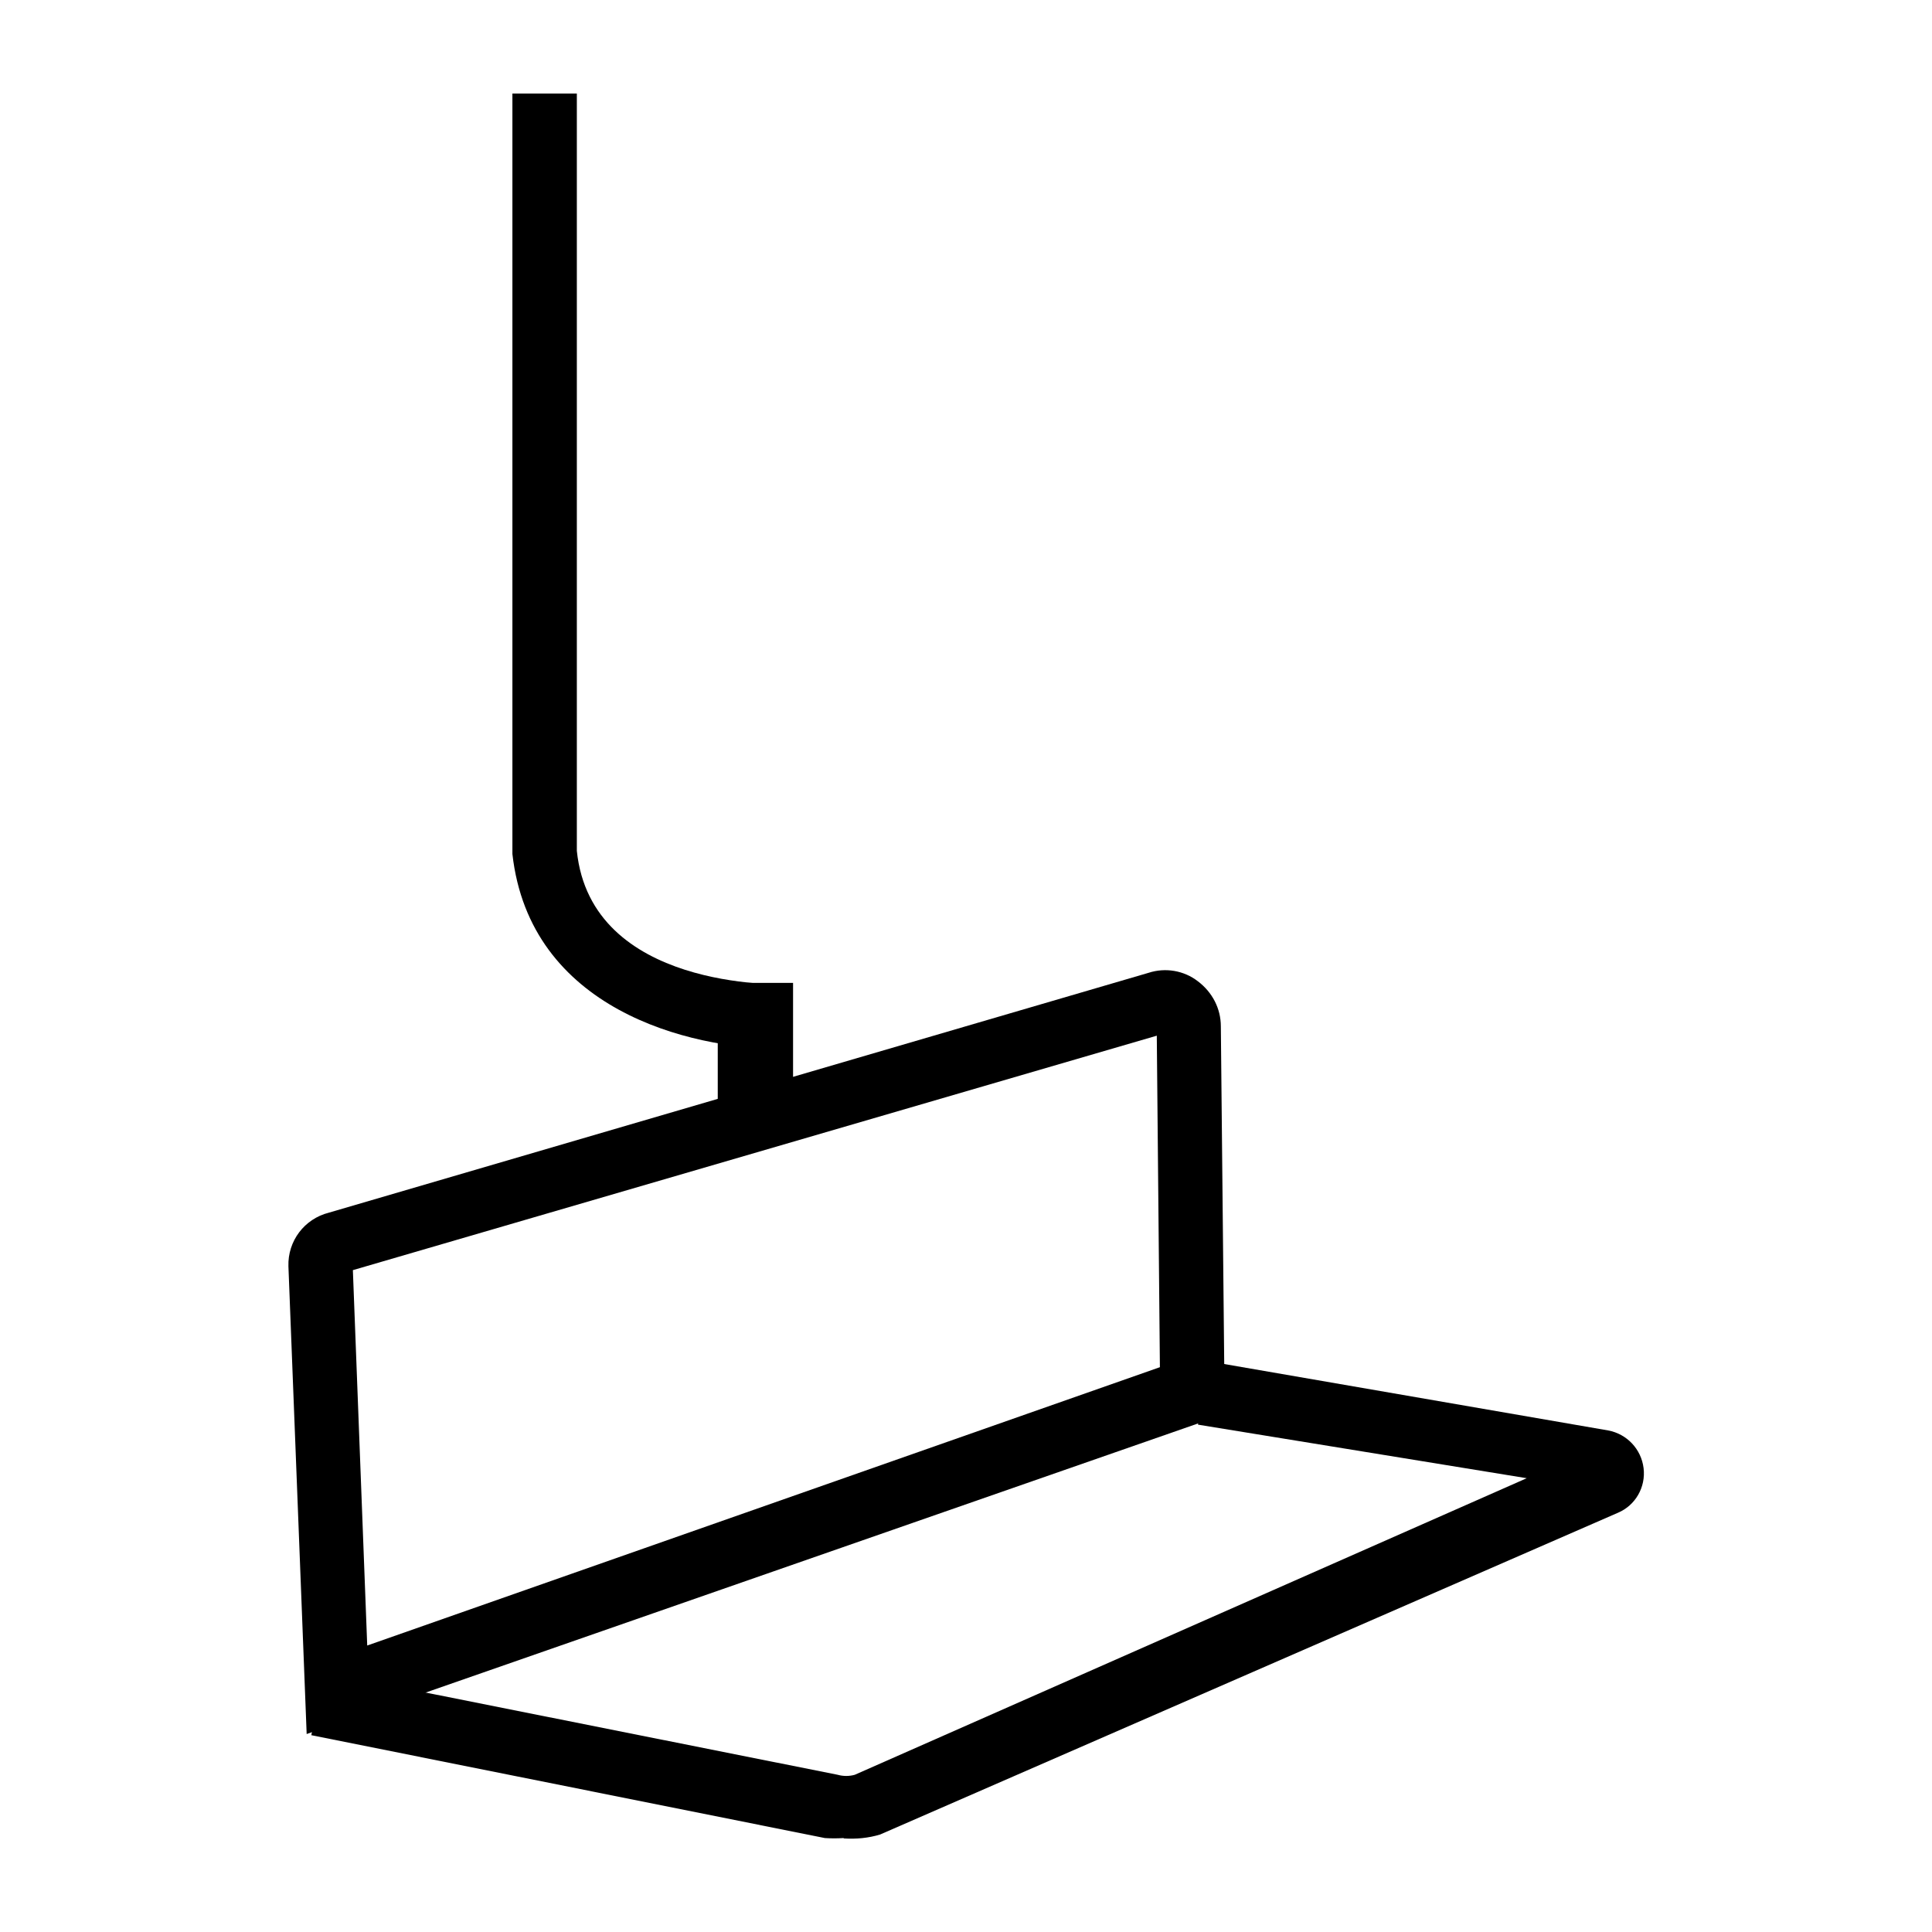
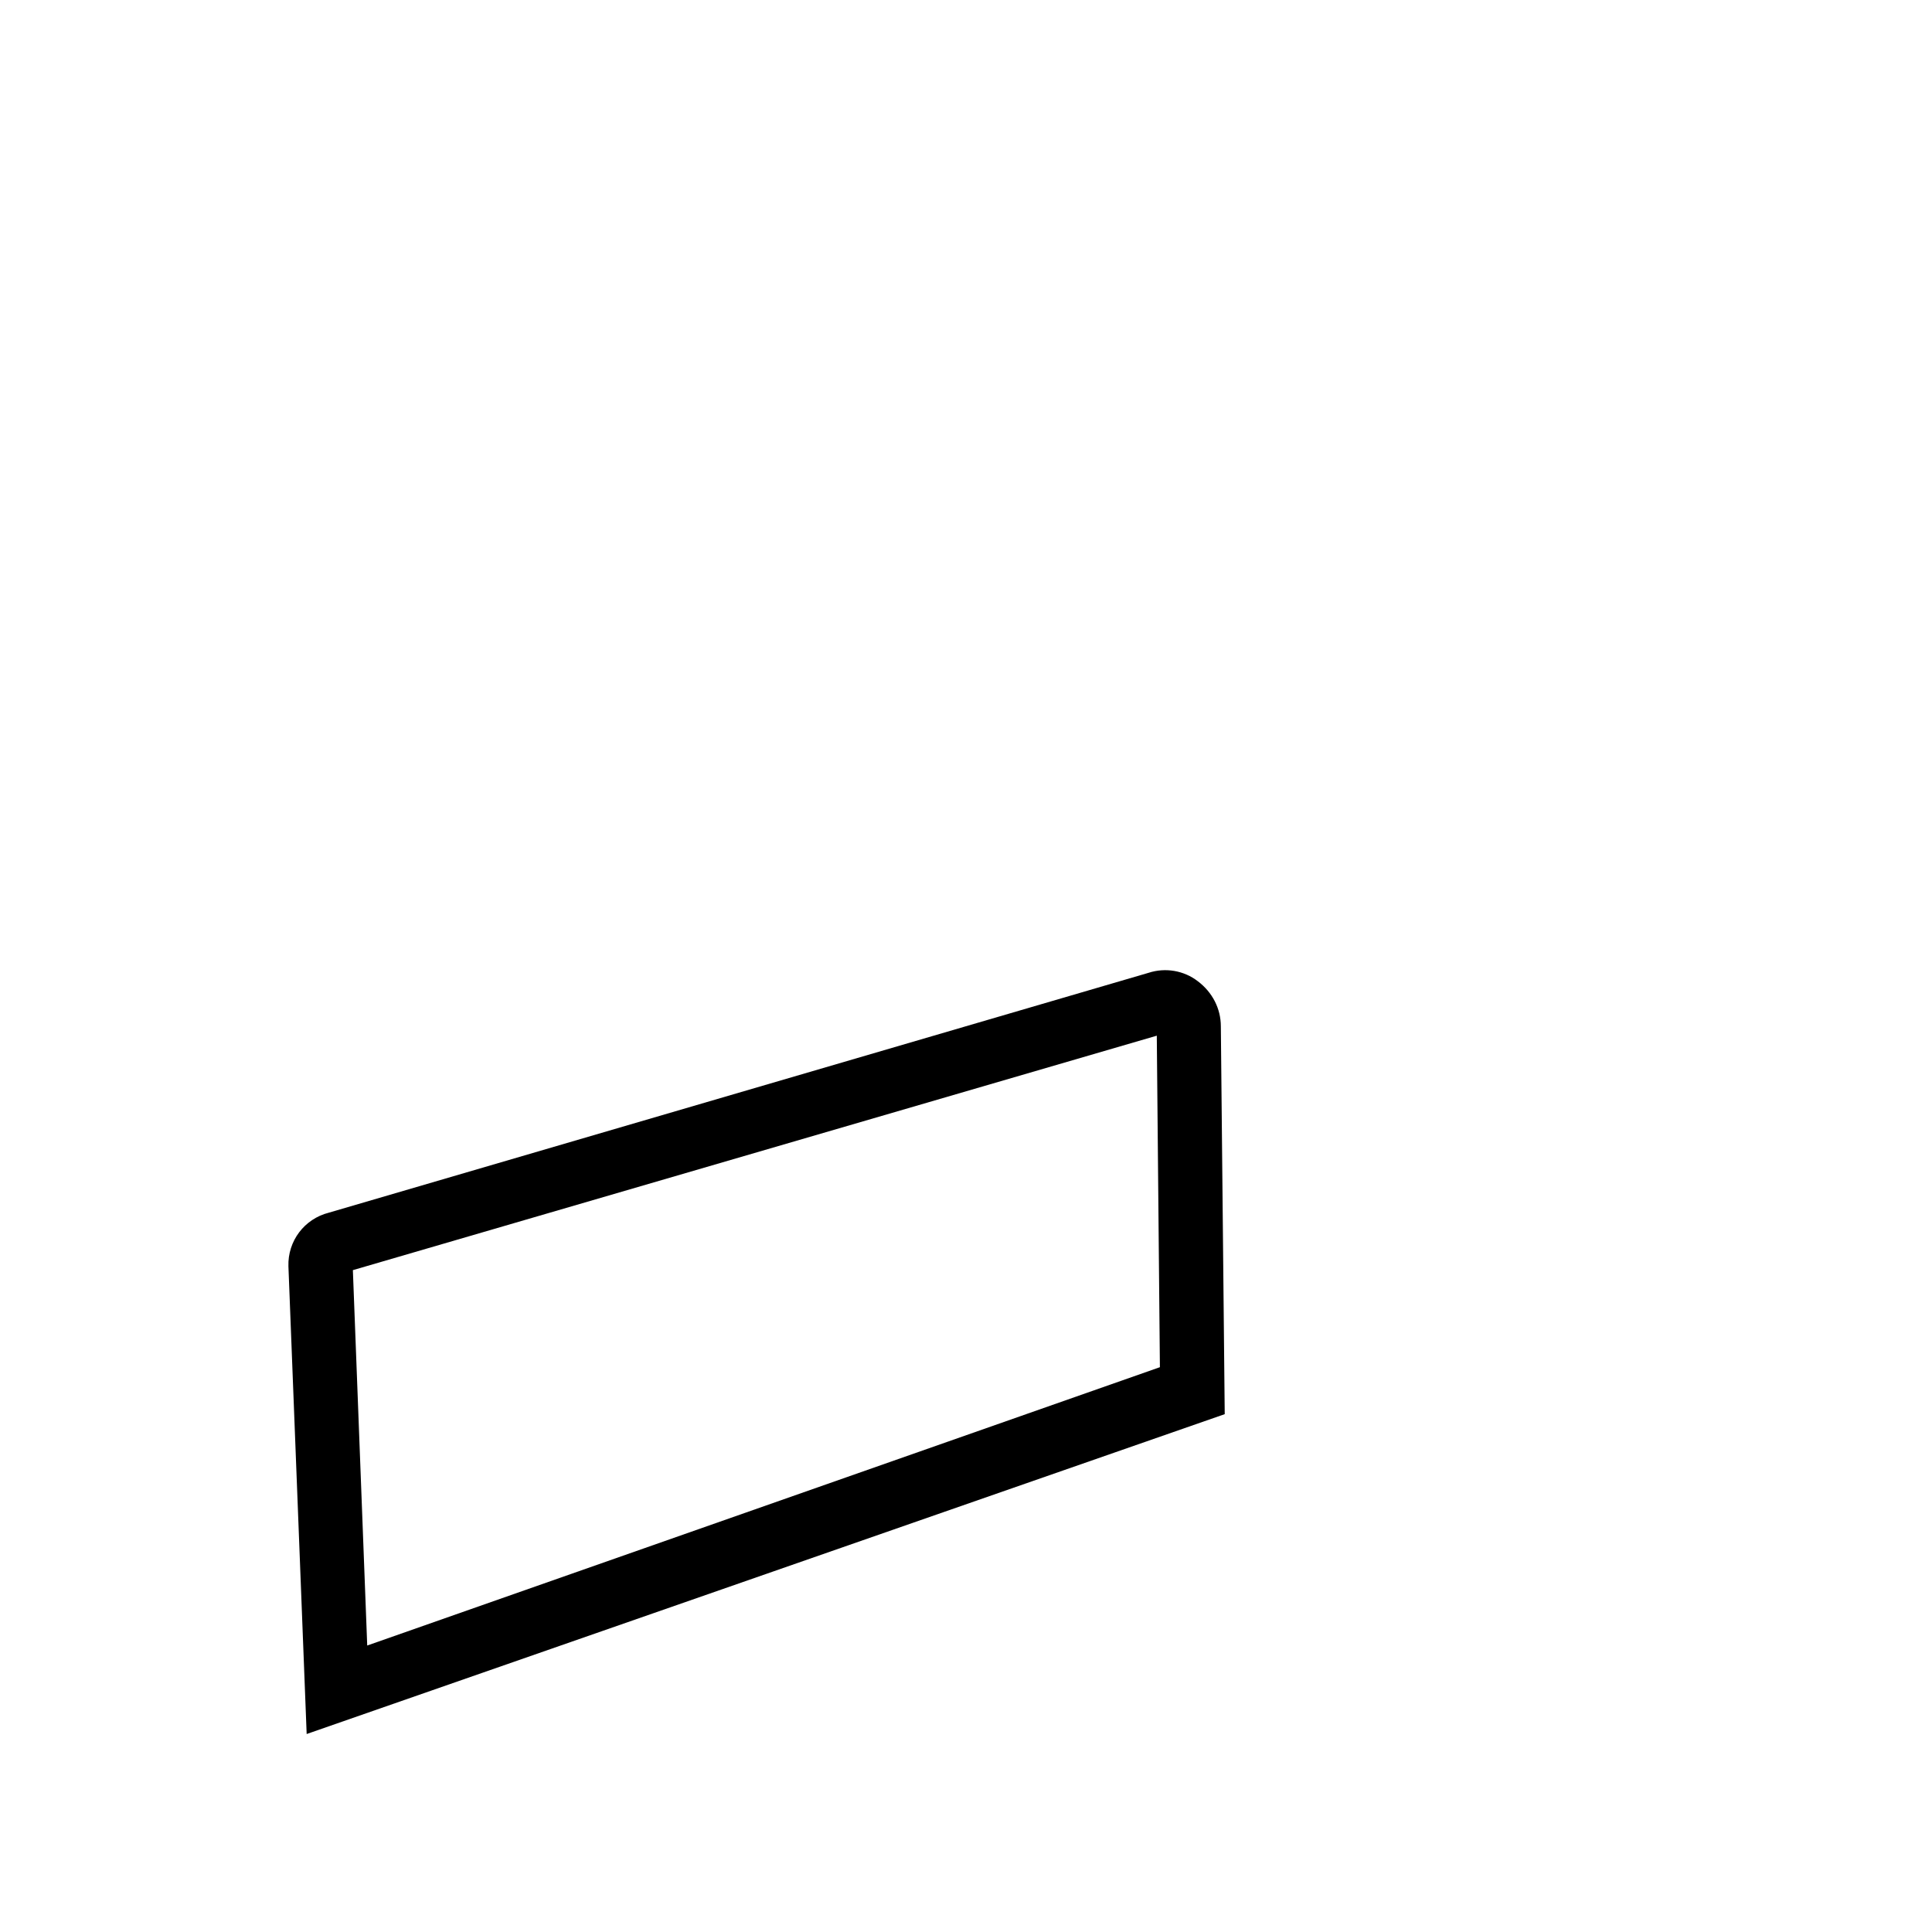
<svg xmlns="http://www.w3.org/2000/svg" id="Layer_1" viewBox="0 0 49.77 49.77">
  <path id="Path_1900" d="m7.9,44.67l-.47-12.05c-.02-.65.41-1.22,1.04-1.38l21.12-6.18c.43-.14.91-.06,1.27.22.37.28.59.7.59,1.16l.1,9.99-23.65,8.24Zm1.19-11.96l.37,9.68,20.42-7.17-.08-8.54-20.71,6.04Z" />
-   <path id="Path_1901" d="m21.73,47.35c-.16.01-.32.01-.48,0l-13.23-2.65.33-1.62,13.23,2.64c.14.04.3.04.44,0l17.31-7.64-8.47-1.38.28-1.63,10.29,1.78c.48.09.85.48.91.97.06.49-.21.96-.66,1.15l-19.01,8.29c-.3.09-.61.12-.93.1" />
-   <path id="Path_1902" d="m20.11,27.02c-2.36,0-6.46-1.02-6.91-5.02V2.41h1.66v19.51c.37,3.58,5.24,3.44,5.45,3.44v1.66h-.19Z" />
-   <rect id="Rectangle_2460" x="18.49" y="25.32" width="1.94" height="3.11" />
</svg>